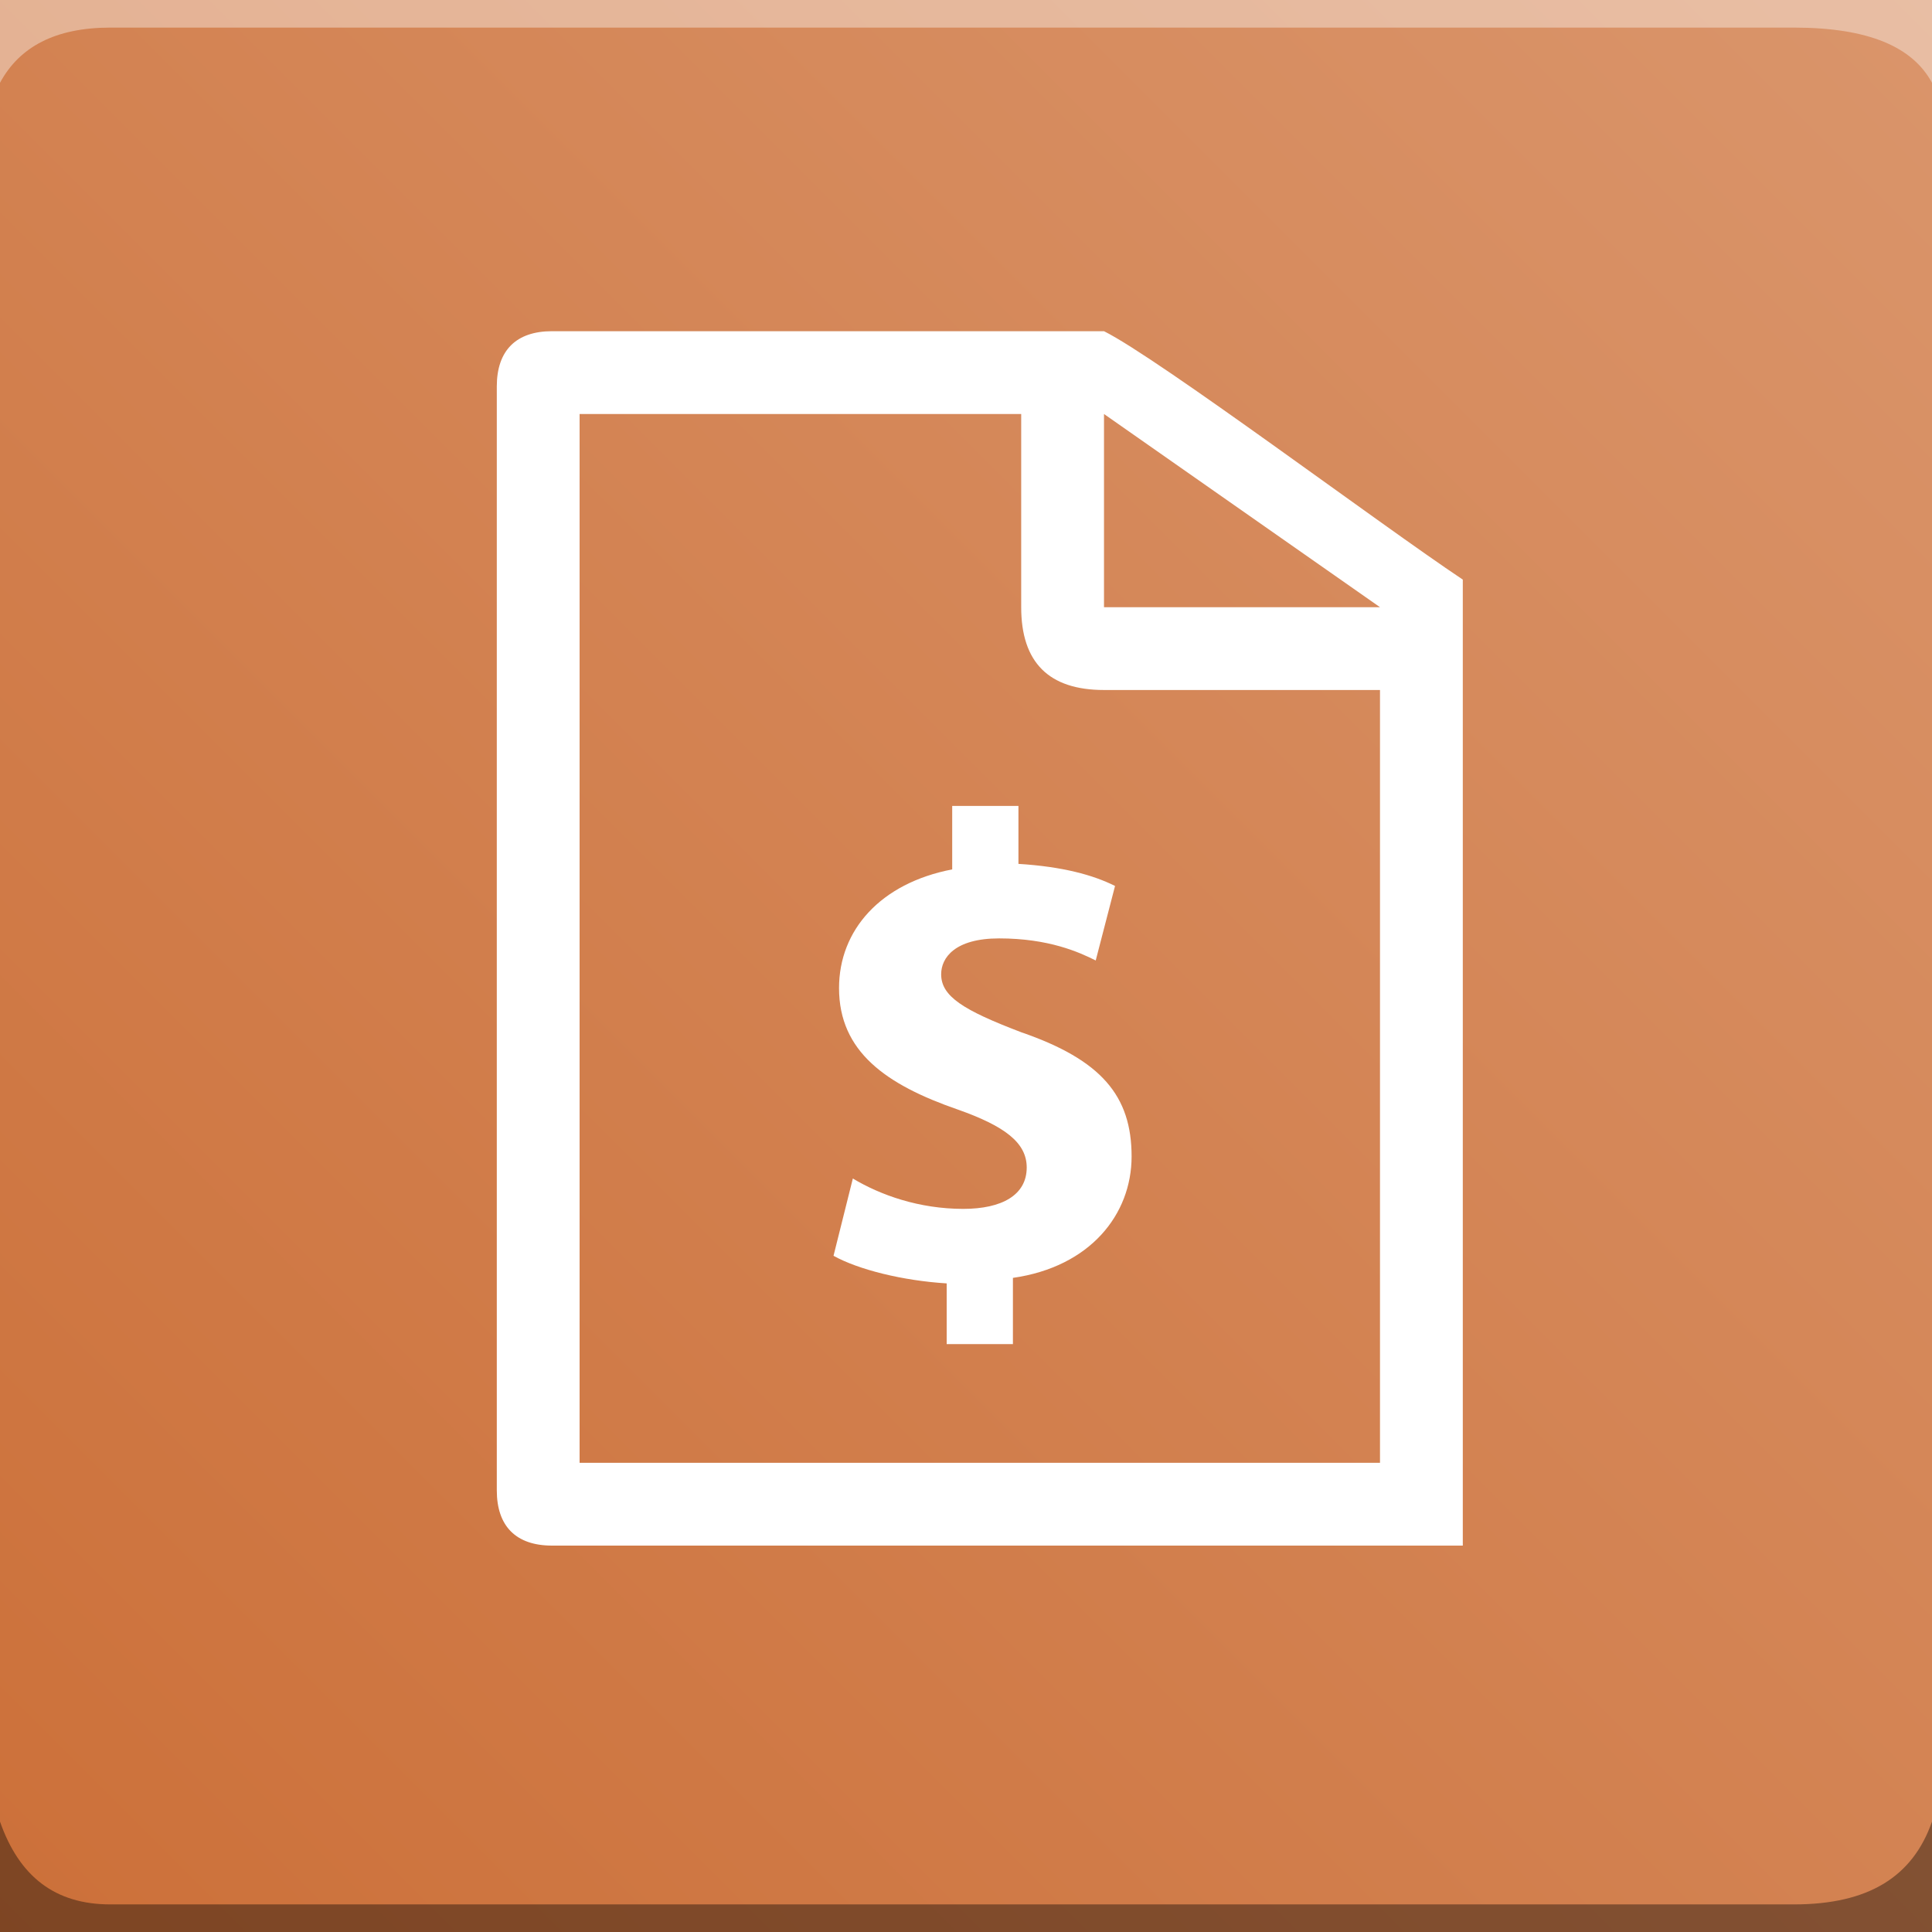
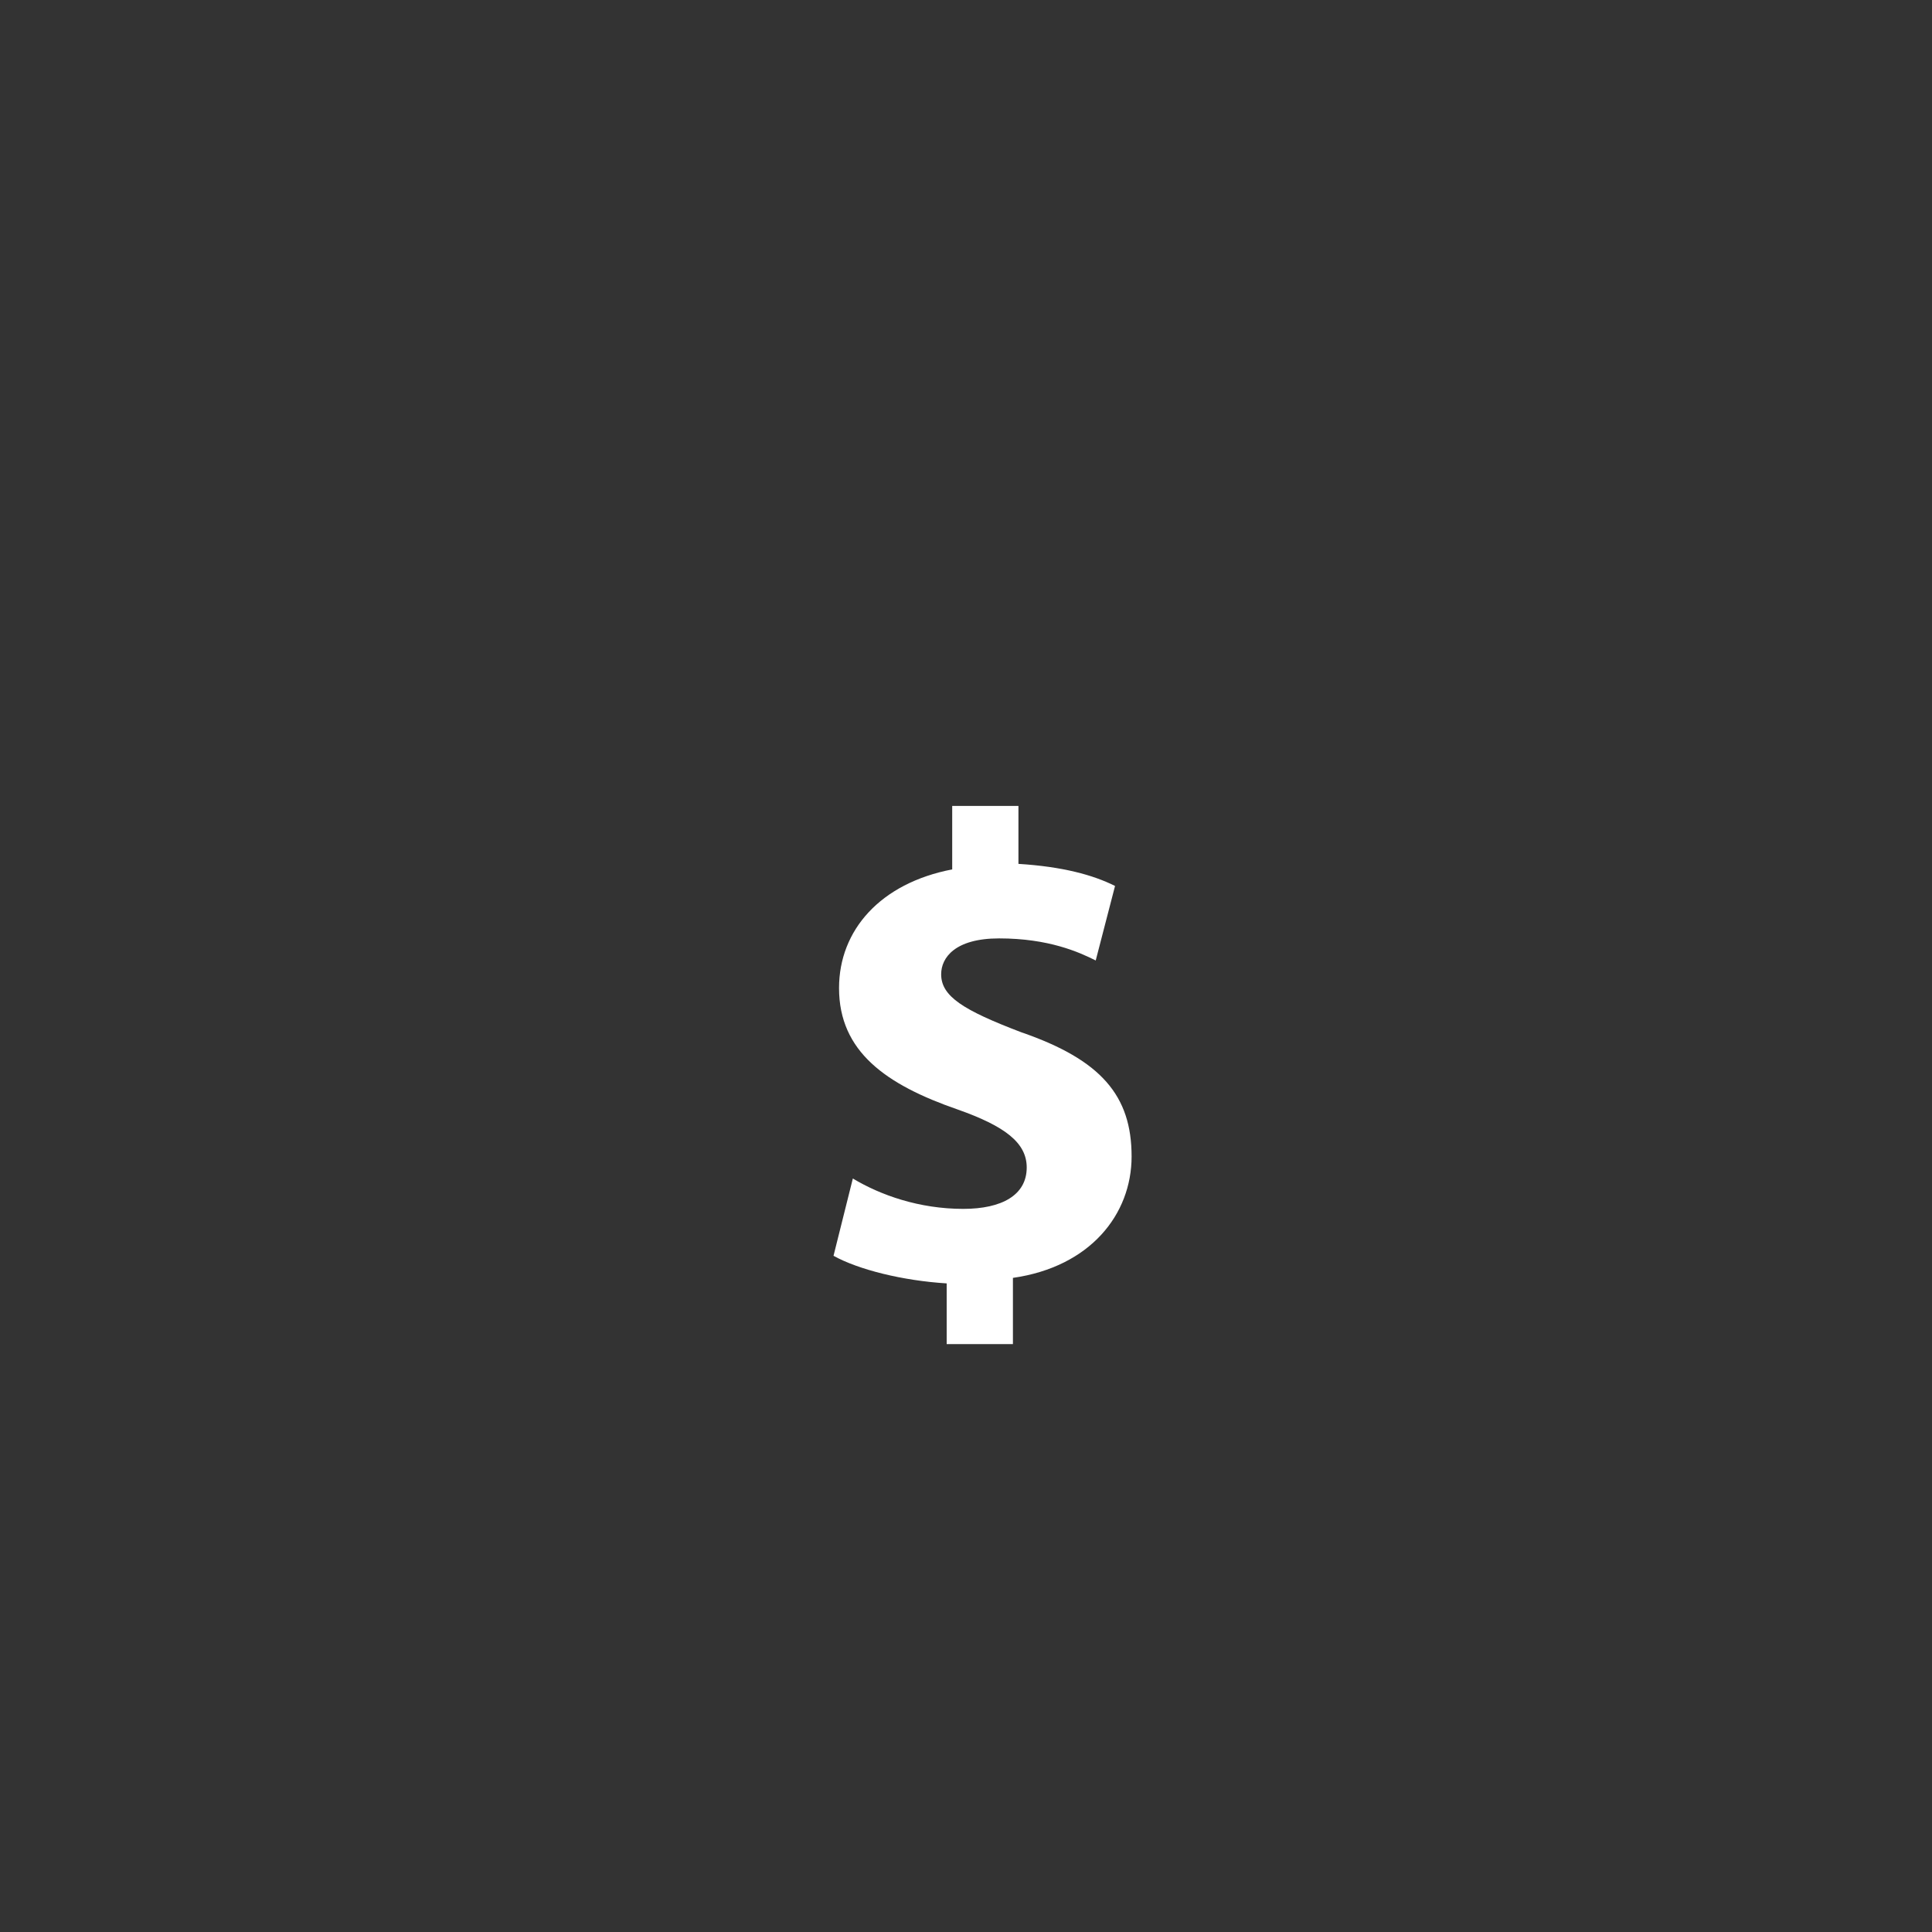
<svg xmlns="http://www.w3.org/2000/svg" version="1.1" id="Capa_1" x="0px" y="0px" viewBox="0 0 70 70" style="enable-background:new 0 0 70 70;" xml:space="preserve">
  <rect x="0" y="0" width="70" height="70" fill="#333333" stroke="none" />
  <style type="text/css">
	.st0{fill-rule:evenodd;clip-rule:evenodd;fill:url(#SVGID_1_);}
	.st1{fill-rule:evenodd;clip-rule:evenodd;fill:#FFFFFF;fill-opacity:0.383;}
	.st2{fill-rule:evenodd;clip-rule:evenodd;fill-opacity:0.383;}
	.st3{fill:#FFFFFF;}
</style>
  <g>
    <g>
      <linearGradient id="SVGID_1_" gradientUnits="userSpaceOnUse" x1="-180.371" y1="2.629" x2="-181.371" y2="3.629" gradientTransform="matrix(70 0 0 70 12696 -184)">
        <stop offset="0" style="stop-color:#DA956B" />
        <stop offset="1" style="stop-color:#CC7039" />
      </linearGradient>
-       <path class="st0" d="M0,0h70v70H0V0z" />
-       <path class="st1" d="M4,1h61c2.7,0,4.3,0.7,5,2V0H0v3C0.7,1.7,2,1,4,1z" />
-       <path class="st2" d="M4,69h61c2.7,0,4.3-1,5-3v4H0v-4C0.7,68,2,69,4,69z" />
    </g>
  </g>
  <g>
-     <path id="icon-e" class="st3" d="M53,56c-0.9-0.4-1.9-0.7-3-0.8V25H40c-2,0-3-1-3-3v-7H21v38h29.9C51.4,54.1,52.1,55.1,53,56H20   c-1.3,0-2-0.7-2-2V14c0-1.3,0.7-2,2-2h20c2,1,10,7,13,9V56z M40,15v7h10L40,15z" />
-   </g>
+     </g>
  <g>
    <path class="st3" d="M34.3,48.8v-2.3c-1.6-0.1-3.2-0.5-4.1-1l0.7-2.8c1,0.6,2.4,1.1,4,1.1c1.4,0,2.3-0.5,2.3-1.5   c0-0.9-0.8-1.5-2.5-2.1c-2.6-0.9-4.3-2.1-4.3-4.4c0-2.1,1.5-3.8,4.1-4.3v-2.3h2.4v2.1c1.6,0.1,2.7,0.4,3.5,0.8l-0.7,2.7   c-0.6-0.3-1.7-0.8-3.5-0.8c-1.6,0-2.1,0.7-2.1,1.3c0,0.8,0.8,1.3,2.9,2.1c2.9,1,4,2.3,4,4.5c0,2.1-1.5,4-4.3,4.4v2.4H34.3z" />
  </g>
</svg>